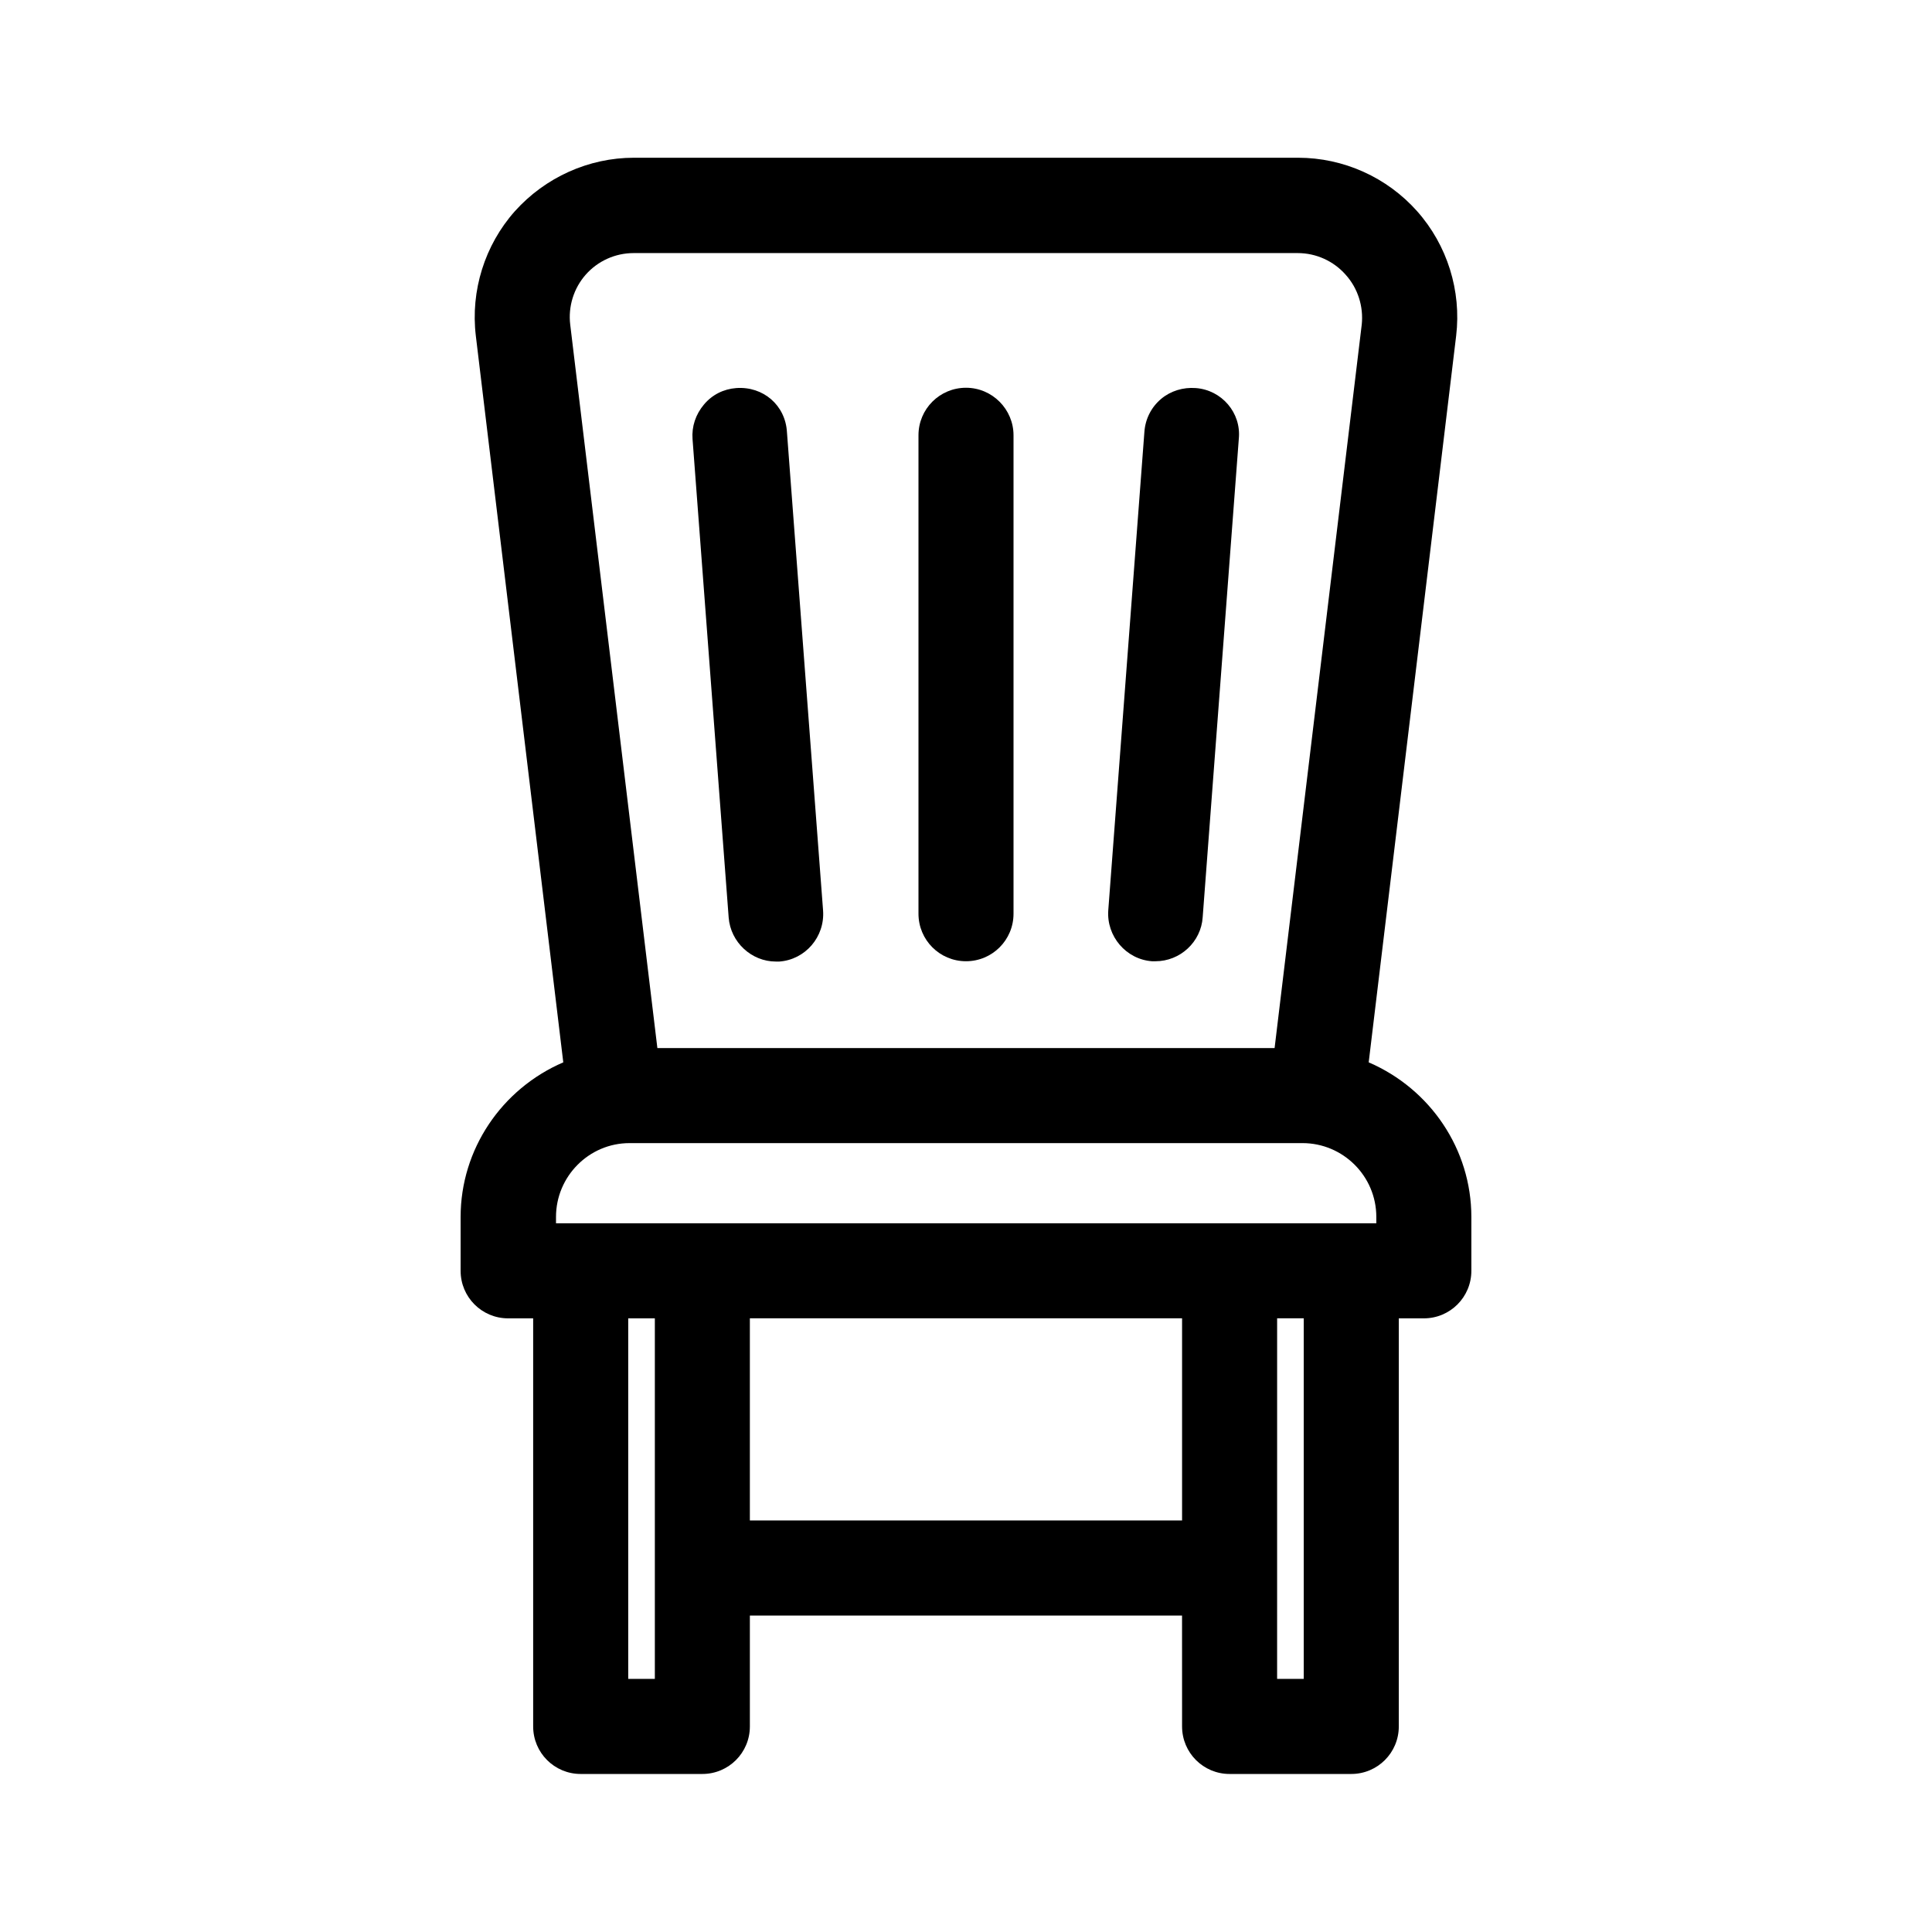
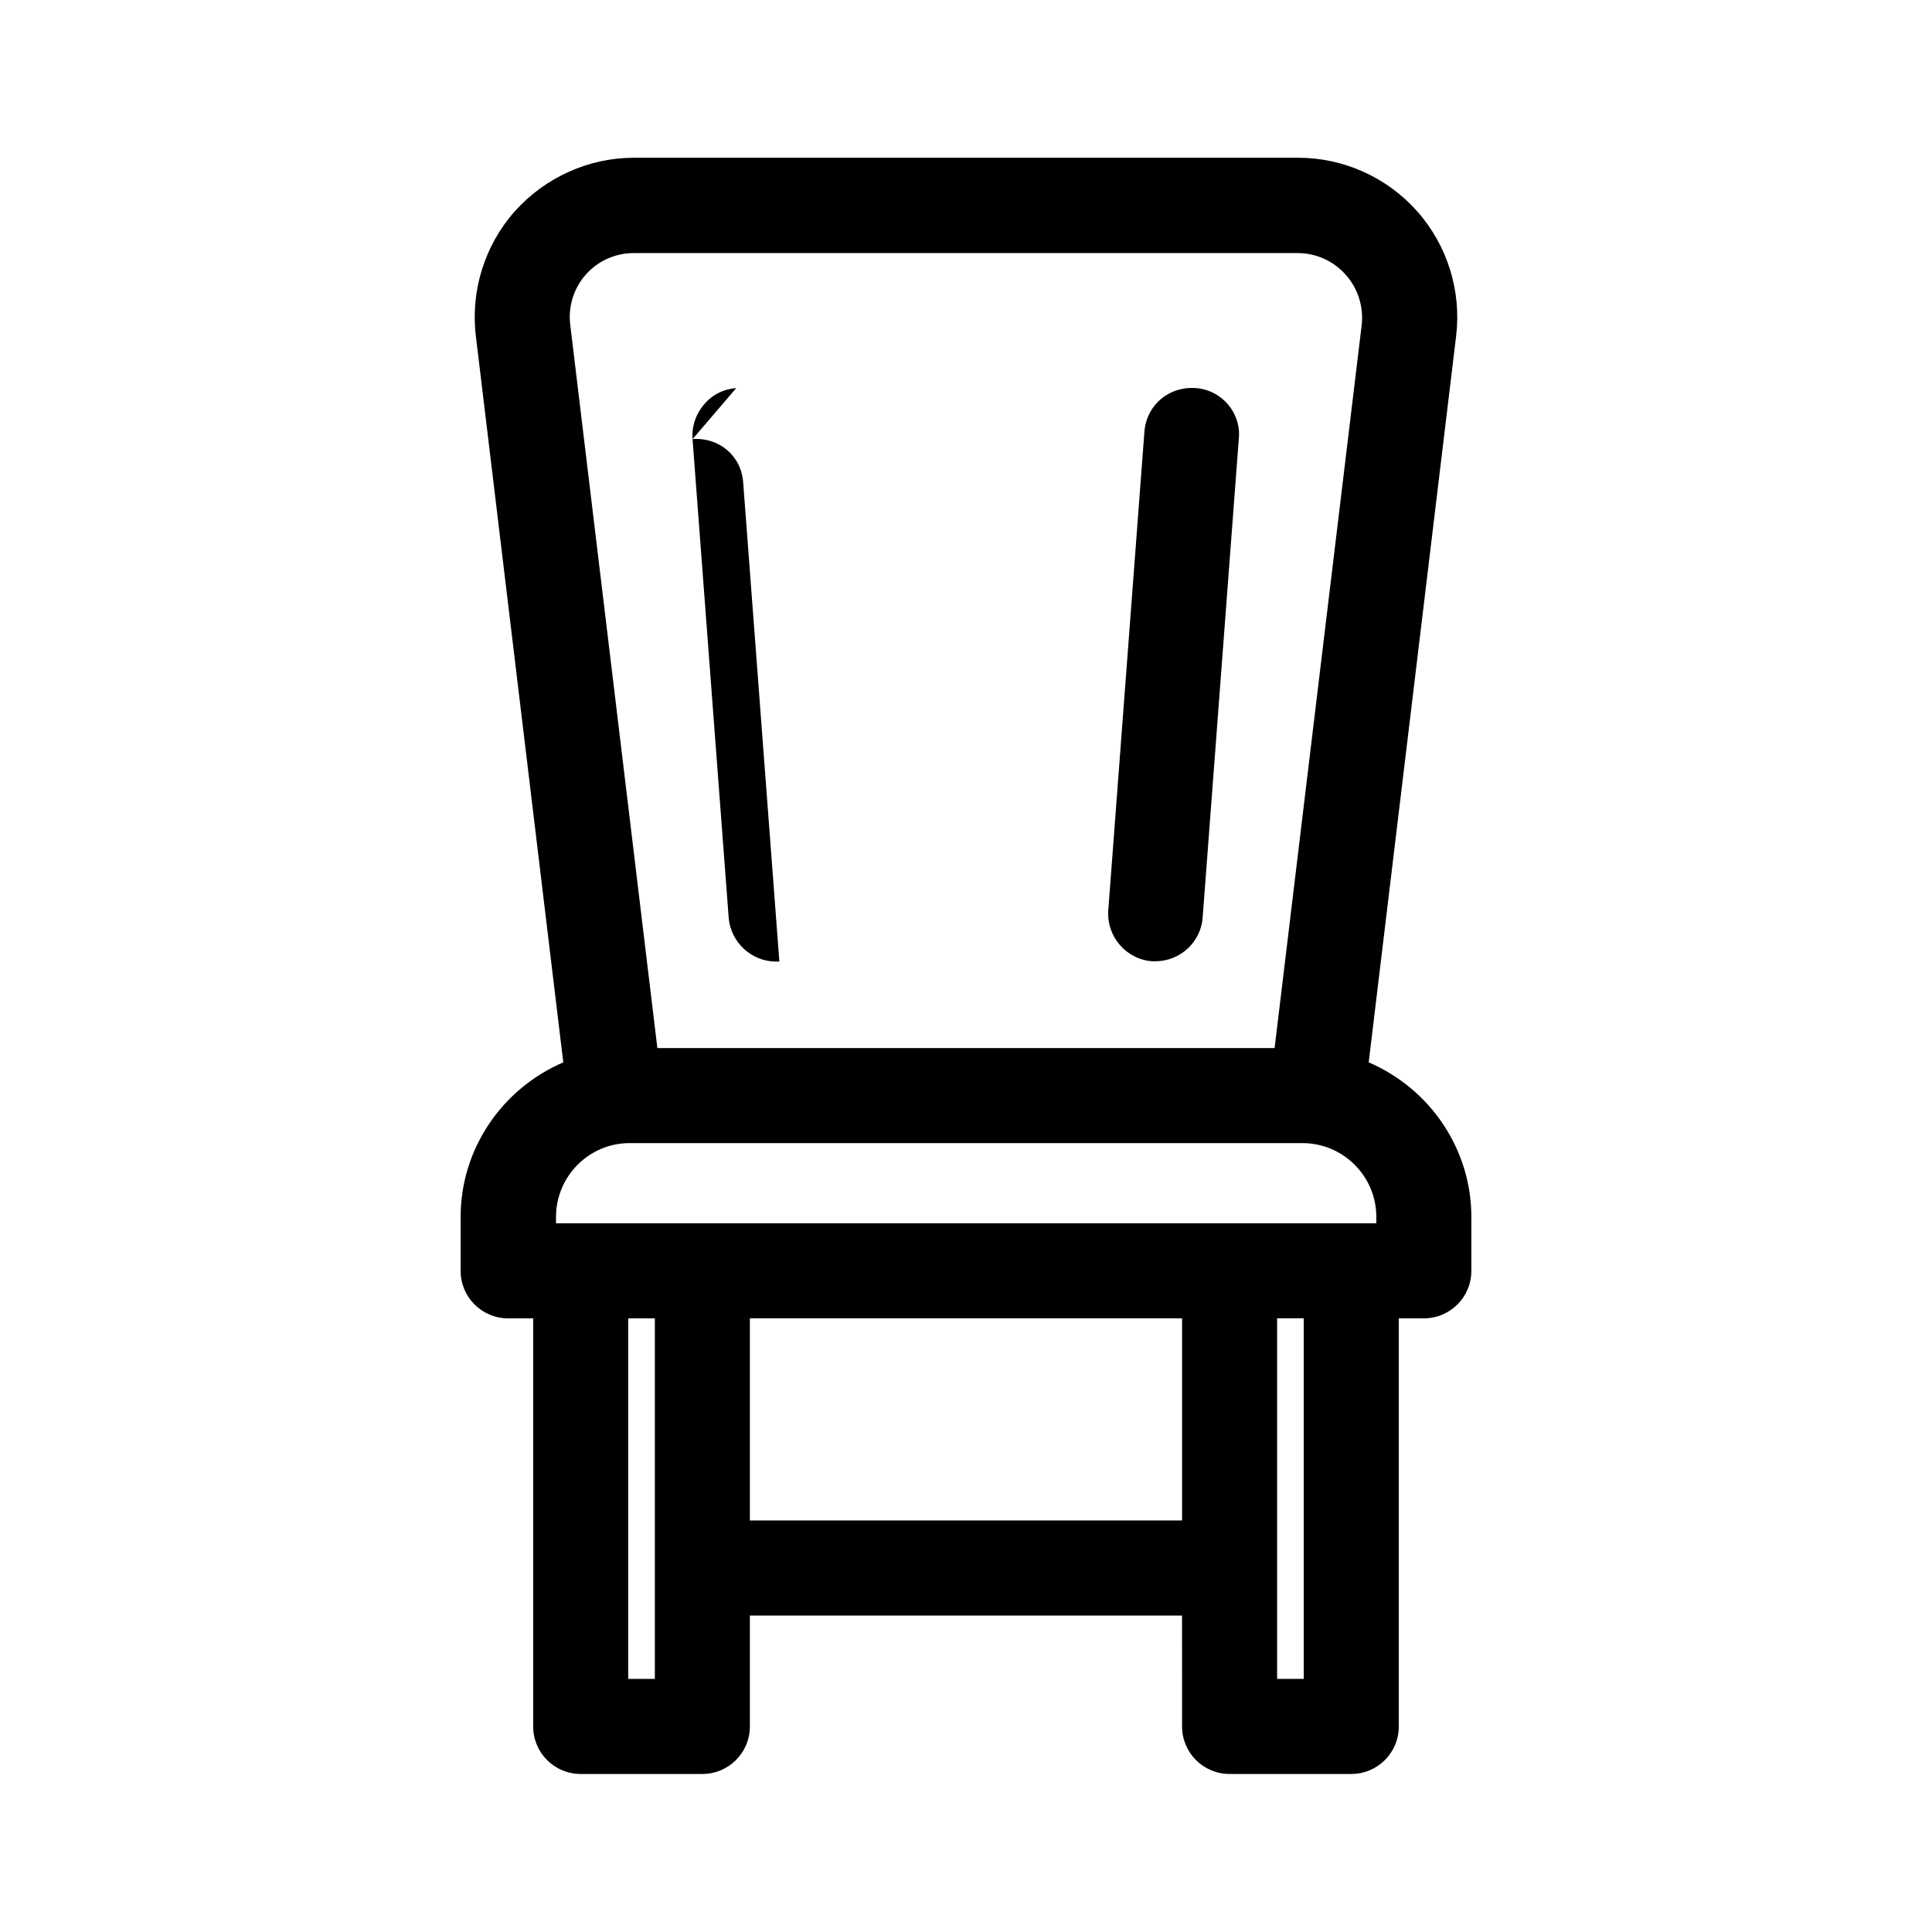
<svg xmlns="http://www.w3.org/2000/svg" fill="#000000" width="800px" height="800px" version="1.1" viewBox="144 144 512 512">
  <g>
    <path d="m469.86 614.12h32.242c6.969 0 12.594-5.625 12.594-12.594l0.004-108.15h6.633c6.969 0 12.594-5.625 12.594-12.594v-14.273c0-17.887-10.832-33.922-27.207-40.977l23.176-192.54c1.426-11.922-2.352-24.016-10.328-33-7.977-8.984-19.48-14.191-31.57-14.191h-176c-12.008 0-23.512 5.207-31.57 14.191-7.977 8.984-11.754 21.074-10.328 33l23.176 192.54c-16.375 7.055-27.207 23.09-27.207 40.977v14.273c0 6.969 5.625 12.594 12.594 12.594h6.633v108.15c0 6.969 5.625 12.594 12.594 12.594h32.242c6.969 0 12.594-5.625 12.594-12.594v-29.391h114.53l0.008 29.391c0 6.969 5.625 12.594 12.594 12.594zm-152.32-120.75v95.555h-7.055v-95.555zm-6.719-46.434h178.35c10.746 0 19.566 8.734 19.566 19.566v1.68l-217.39-0.004v-1.68c0-10.746 8.734-19.562 19.48-19.562zm194.05-216.89-23.09 191.7h-163.57l-23.094-191.7c-0.586-4.785 0.922-9.656 4.113-13.266s7.809-5.711 12.68-5.711h176c4.871 0 9.488 2.098 12.68 5.711 3.277 3.609 4.789 8.48 4.285 13.266zm-15.367 263.32v95.555h-7.055l0.004-95.555zm-32.242 0v53.57h-114.54v-53.57z" />
-     <path d="m339.12 246.84c-3.359 0.25-6.383 1.762-8.566 4.367-2.184 2.602-3.273 5.793-3.023 9.152l9.574 126.79c0.504 6.551 6.047 11.672 12.512 11.672h0.922c6.887-0.504 12.09-6.551 11.586-13.52l-9.574-126.79c-0.414-7.137-6.293-12.176-13.43-11.672z" />
-     <path d="m400 246.76c-6.969 0-12.594 5.625-12.594 12.594v126.79c0 6.969 5.625 12.594 12.594 12.594s12.594-5.625 12.594-12.594v-126.79c0-6.887-5.625-12.594-12.594-12.594z" />
+     <path d="m339.12 246.84c-3.359 0.25-6.383 1.762-8.566 4.367-2.184 2.602-3.273 5.793-3.023 9.152l9.574 126.79c0.504 6.551 6.047 11.672 12.512 11.672h0.922l-9.574-126.79c-0.414-7.137-6.293-12.176-13.43-11.672z" />
    <path d="m460.88 246.84c-3.359-0.25-6.633 0.754-9.152 2.856-2.602 2.184-4.199 5.289-4.449 8.734l-9.574 126.79c-0.504 6.887 4.703 13.016 11.586 13.52h0.922c6.551 0 12.09-5.121 12.512-11.672l9.574-126.79c0.676-6.887-4.531-12.934-11.418-13.438z" />
  </g>
</svg>